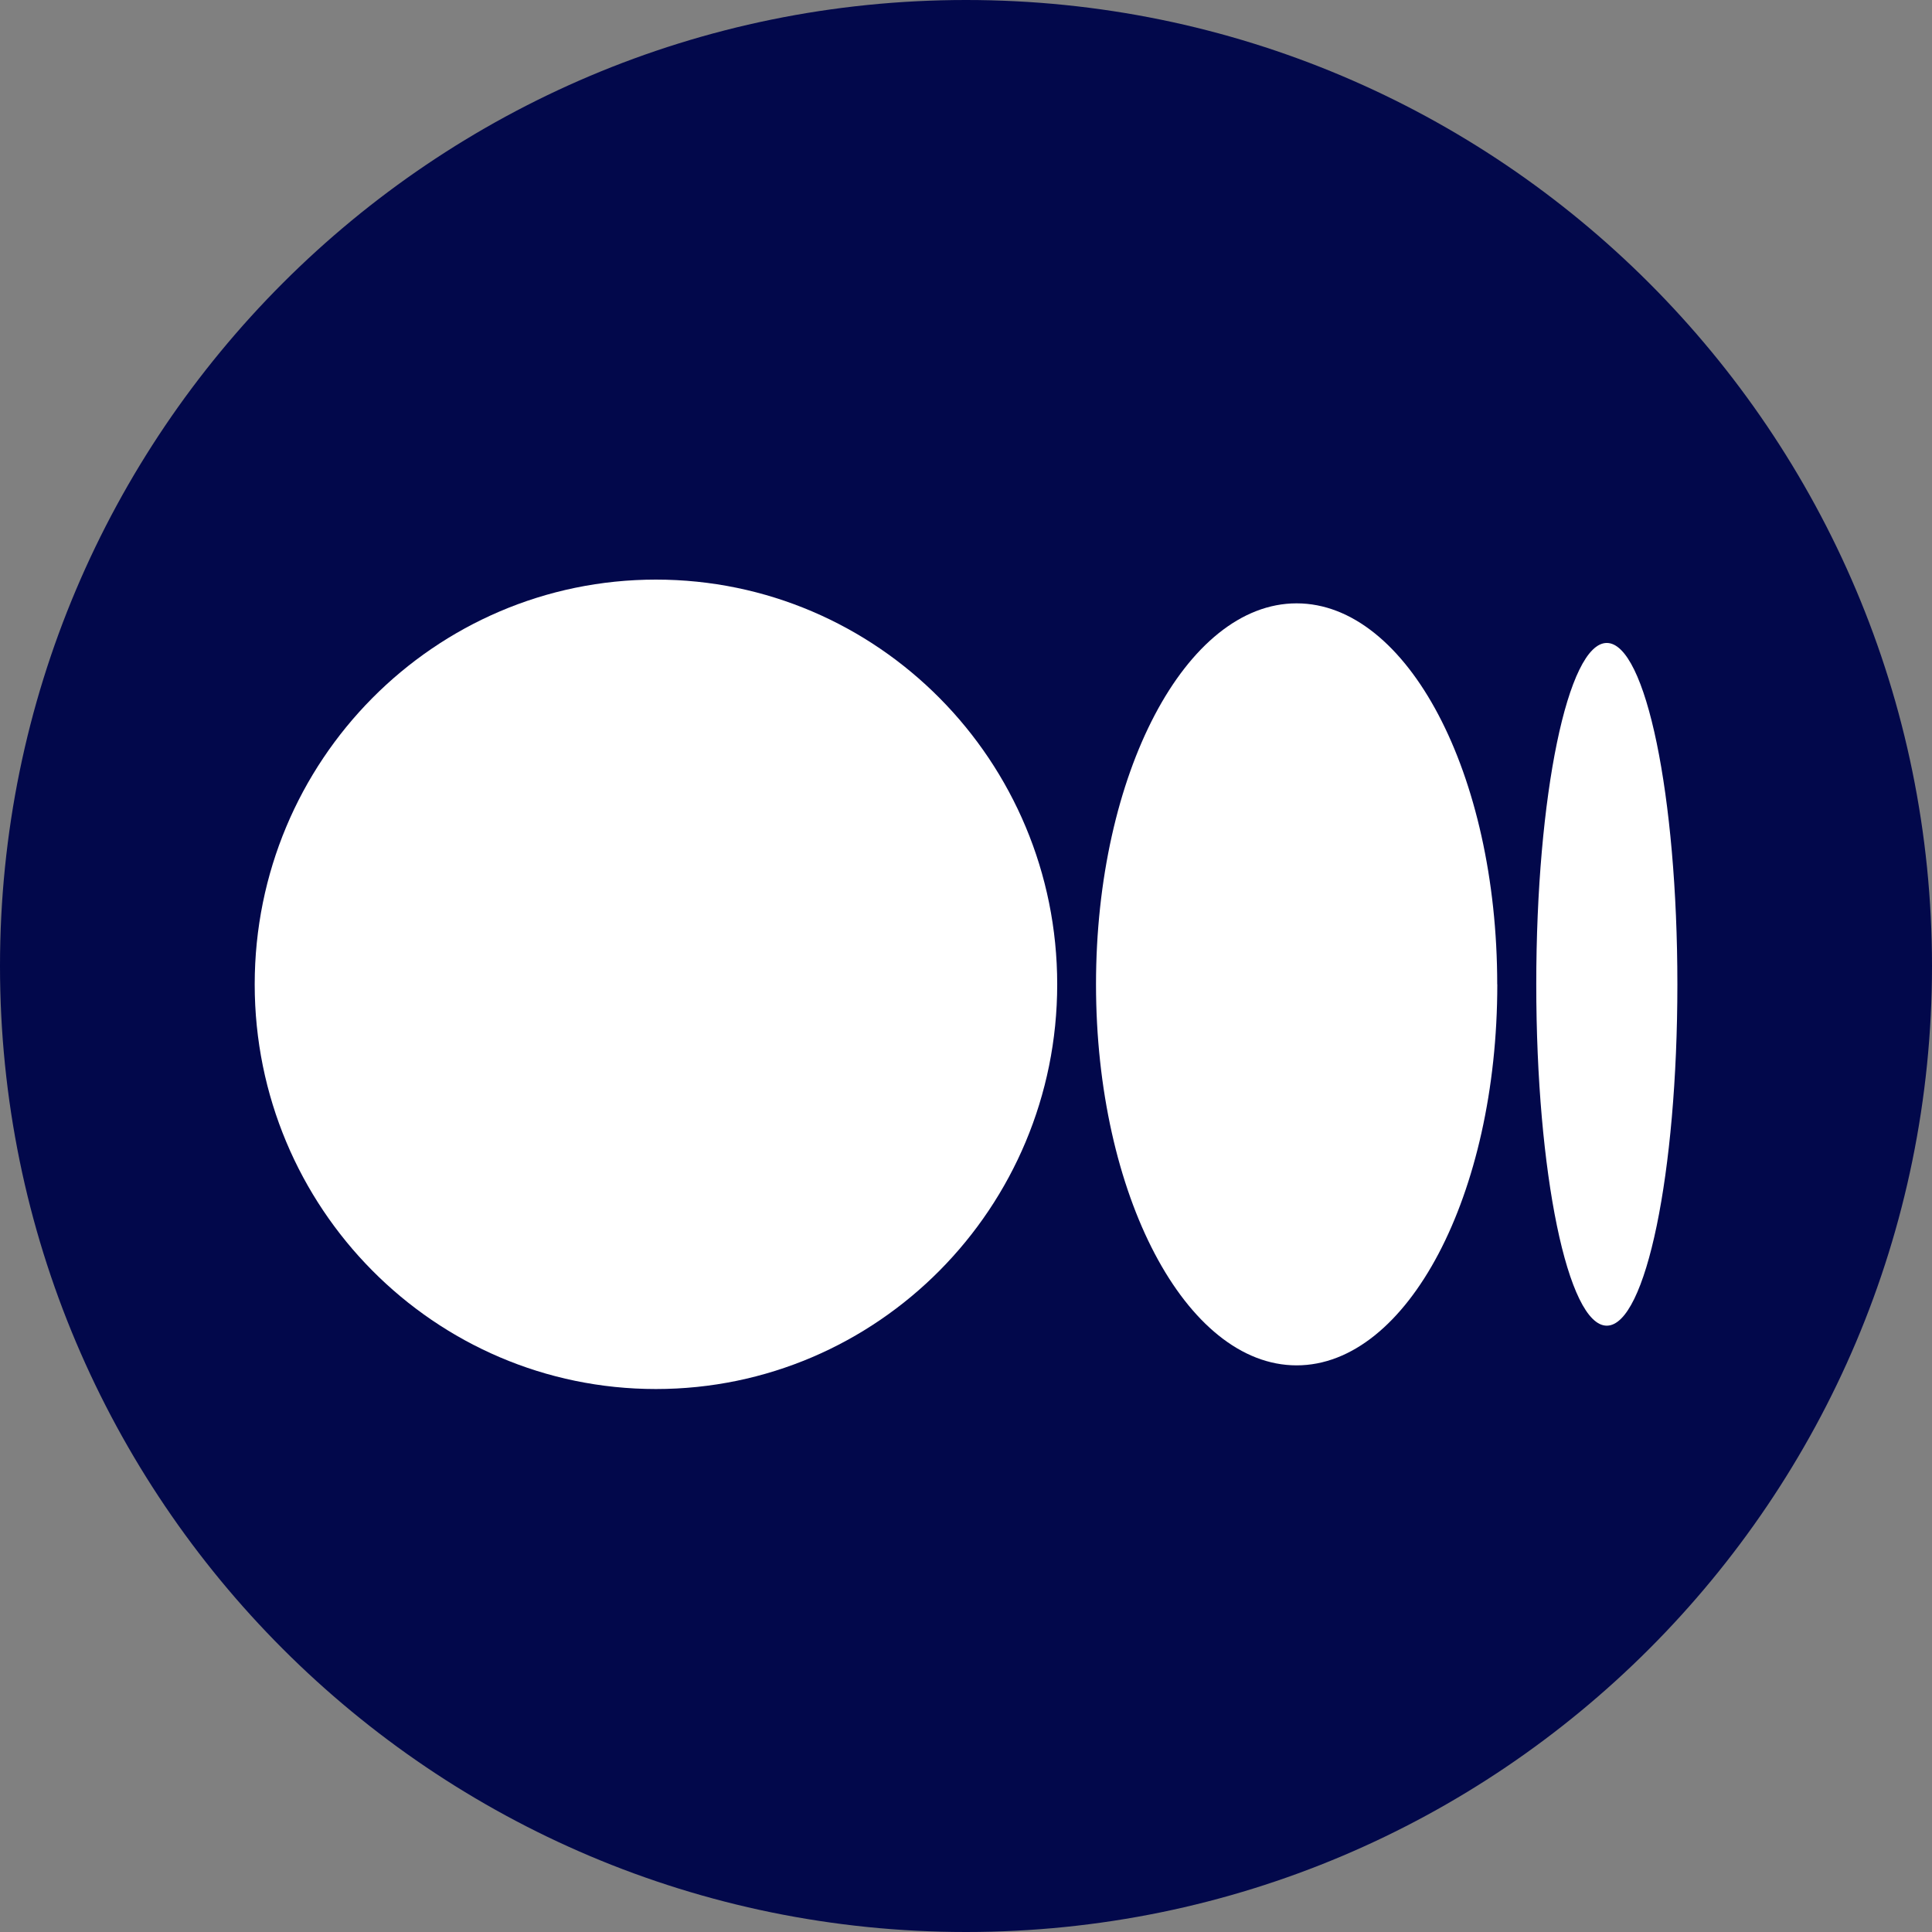
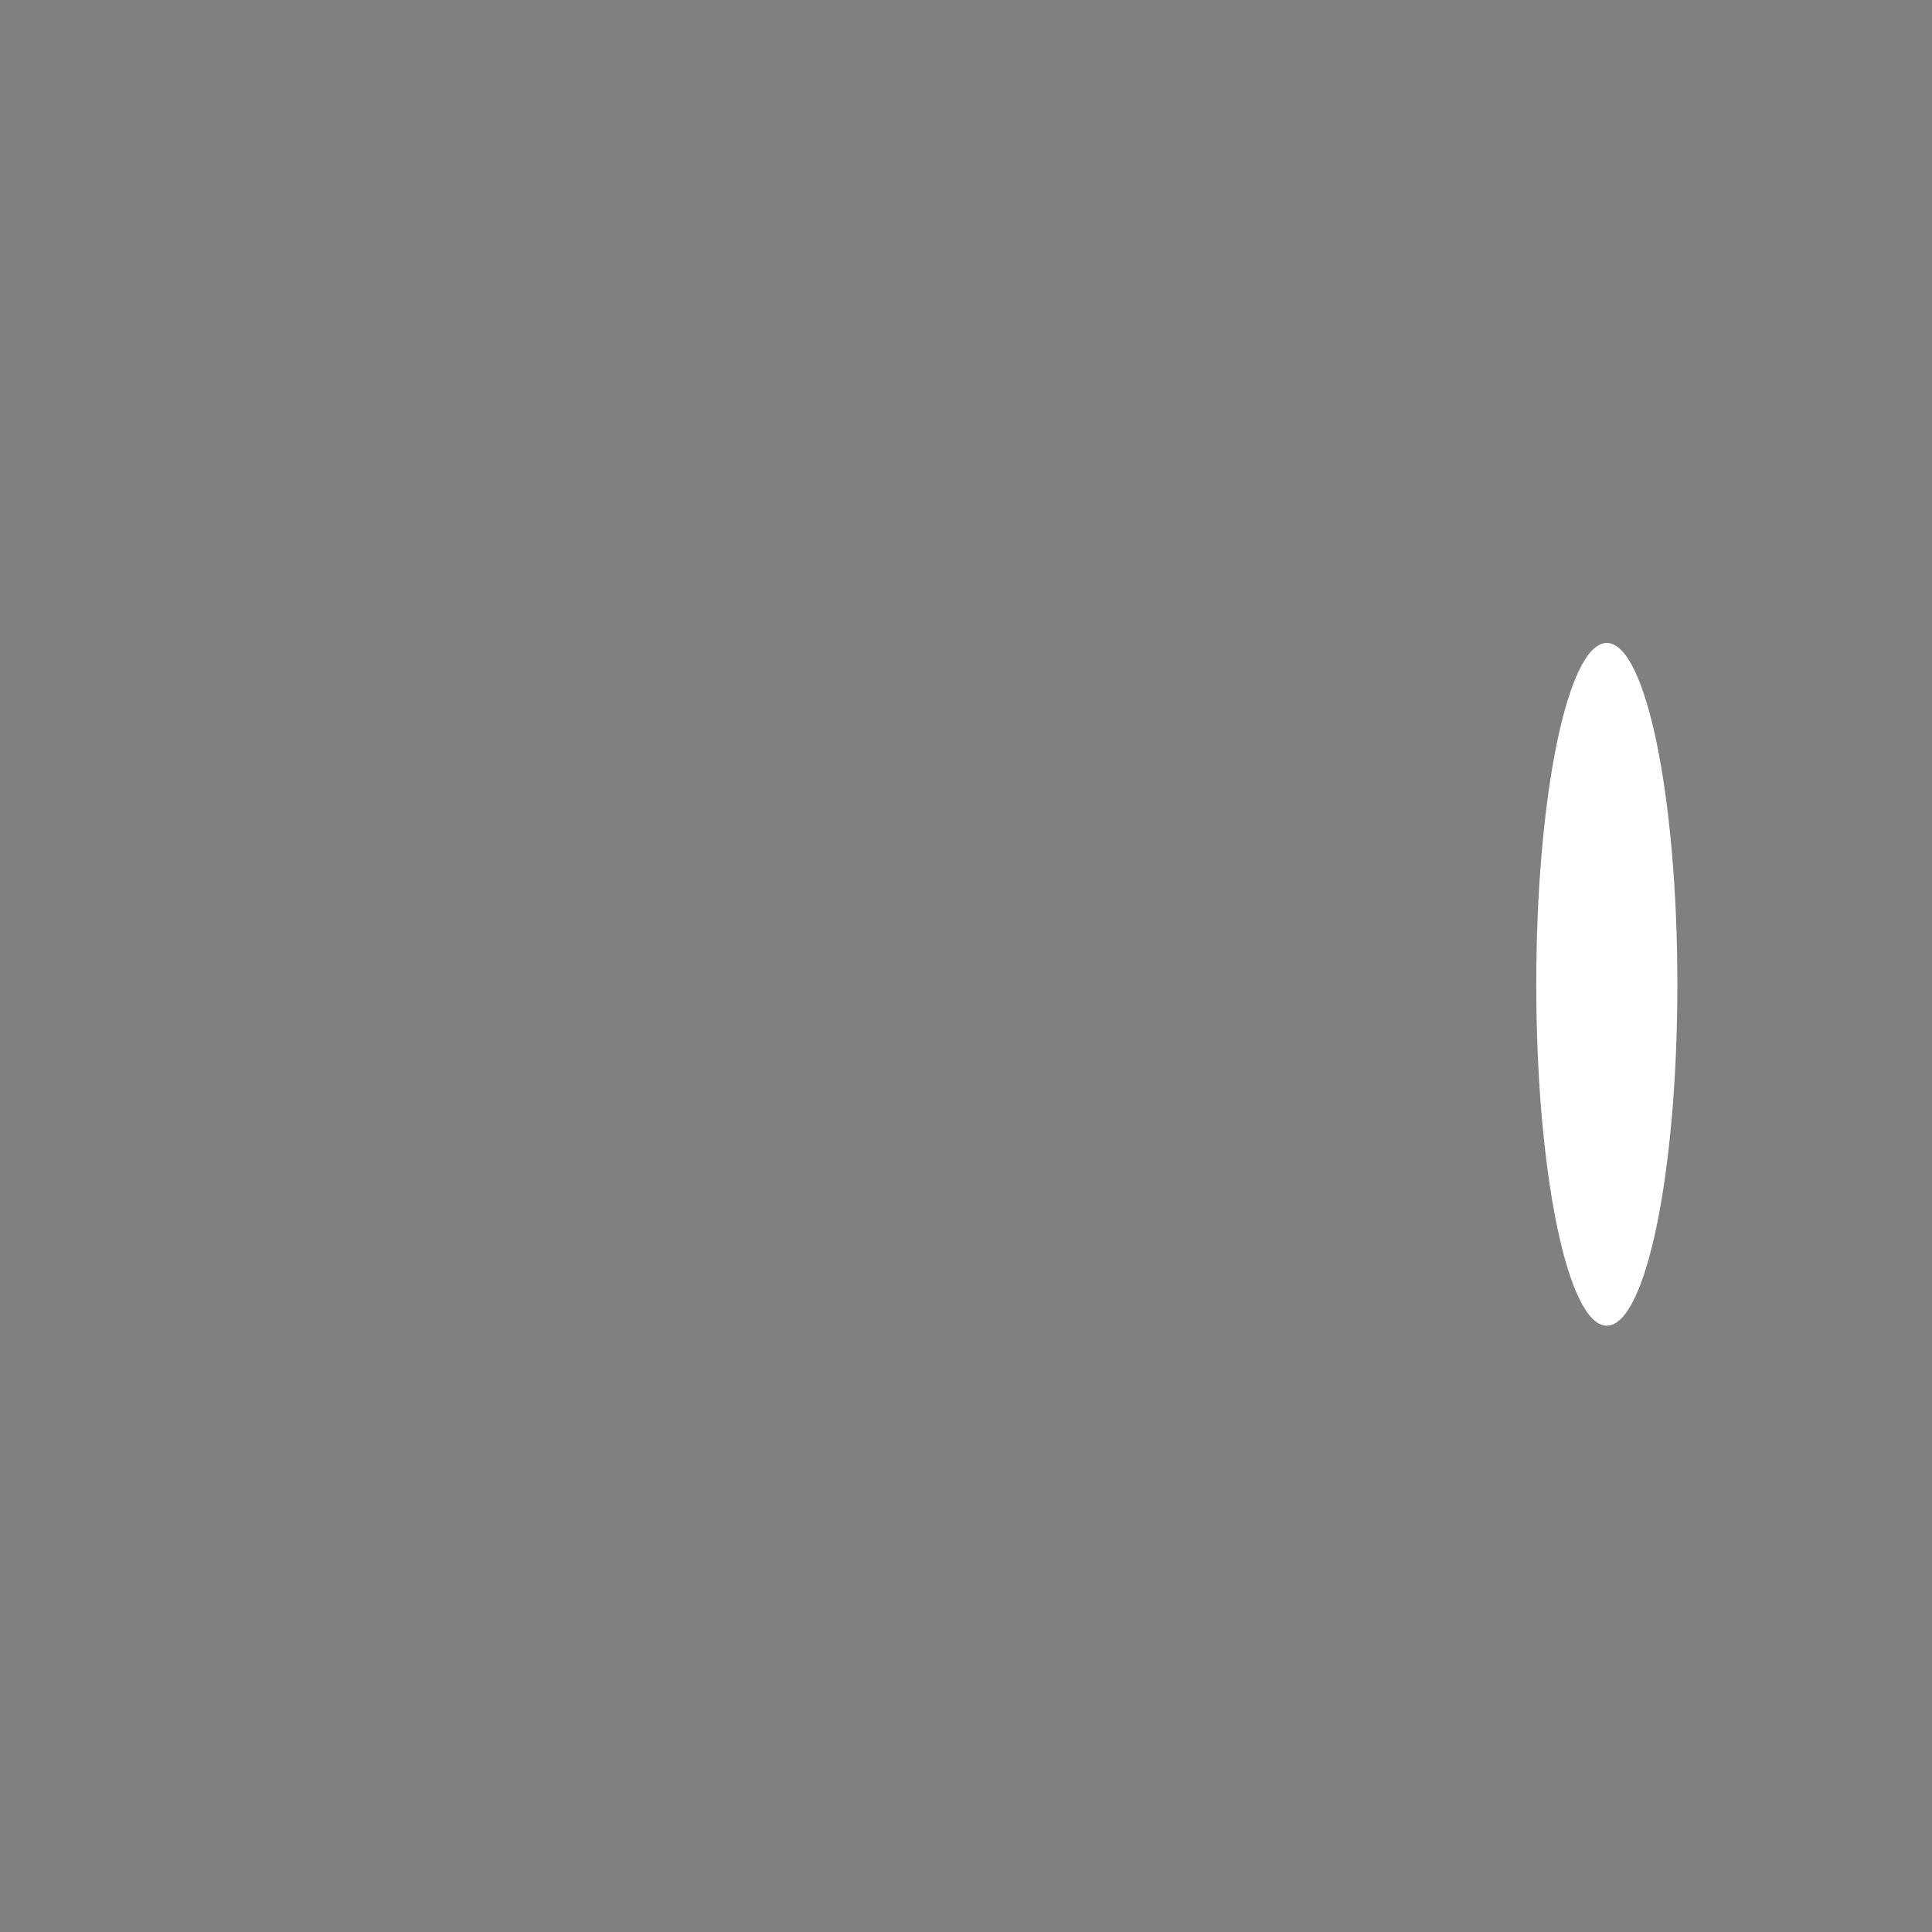
<svg xmlns="http://www.w3.org/2000/svg" width="24" height="24" viewBox="0 0 24 24" fill="none">
  <rect x="0" y="0" width="24" height="24" fill="#808080" stroke="none" />
-   <path d="M0 12C0 5.373 5.373 0 12 0C18.627 0 24 5.373 24 12C24 18.627 18.627 24 12 24C5.373 24 0 18.627 0 12Z" fill="#02084B" />
-   <path d="M13.133 12.228C13.133 15.004 10.901 17.255 8.148 17.255C5.396 17.255 3.164 15.004 3.164 12.228C3.164 9.452 5.396 7.2 8.148 7.2C10.901 7.2 13.133 9.451 13.133 12.228Z" fill="white" />
-   <path d="M18.6 12.228C18.6 14.841 17.484 16.961 16.107 16.961C14.731 16.961 13.615 14.841 13.615 12.228C13.615 9.614 14.731 7.495 16.107 7.495C17.484 7.495 18.599 9.613 18.599 12.228" fill="white" />
  <path d="M20.837 12.228C20.837 14.569 20.445 16.468 19.96 16.468C19.476 16.468 19.084 14.569 19.084 12.228C19.084 9.886 19.476 7.987 19.96 7.987C20.444 7.987 20.837 9.886 20.837 12.228Z" fill="white" />
</svg>